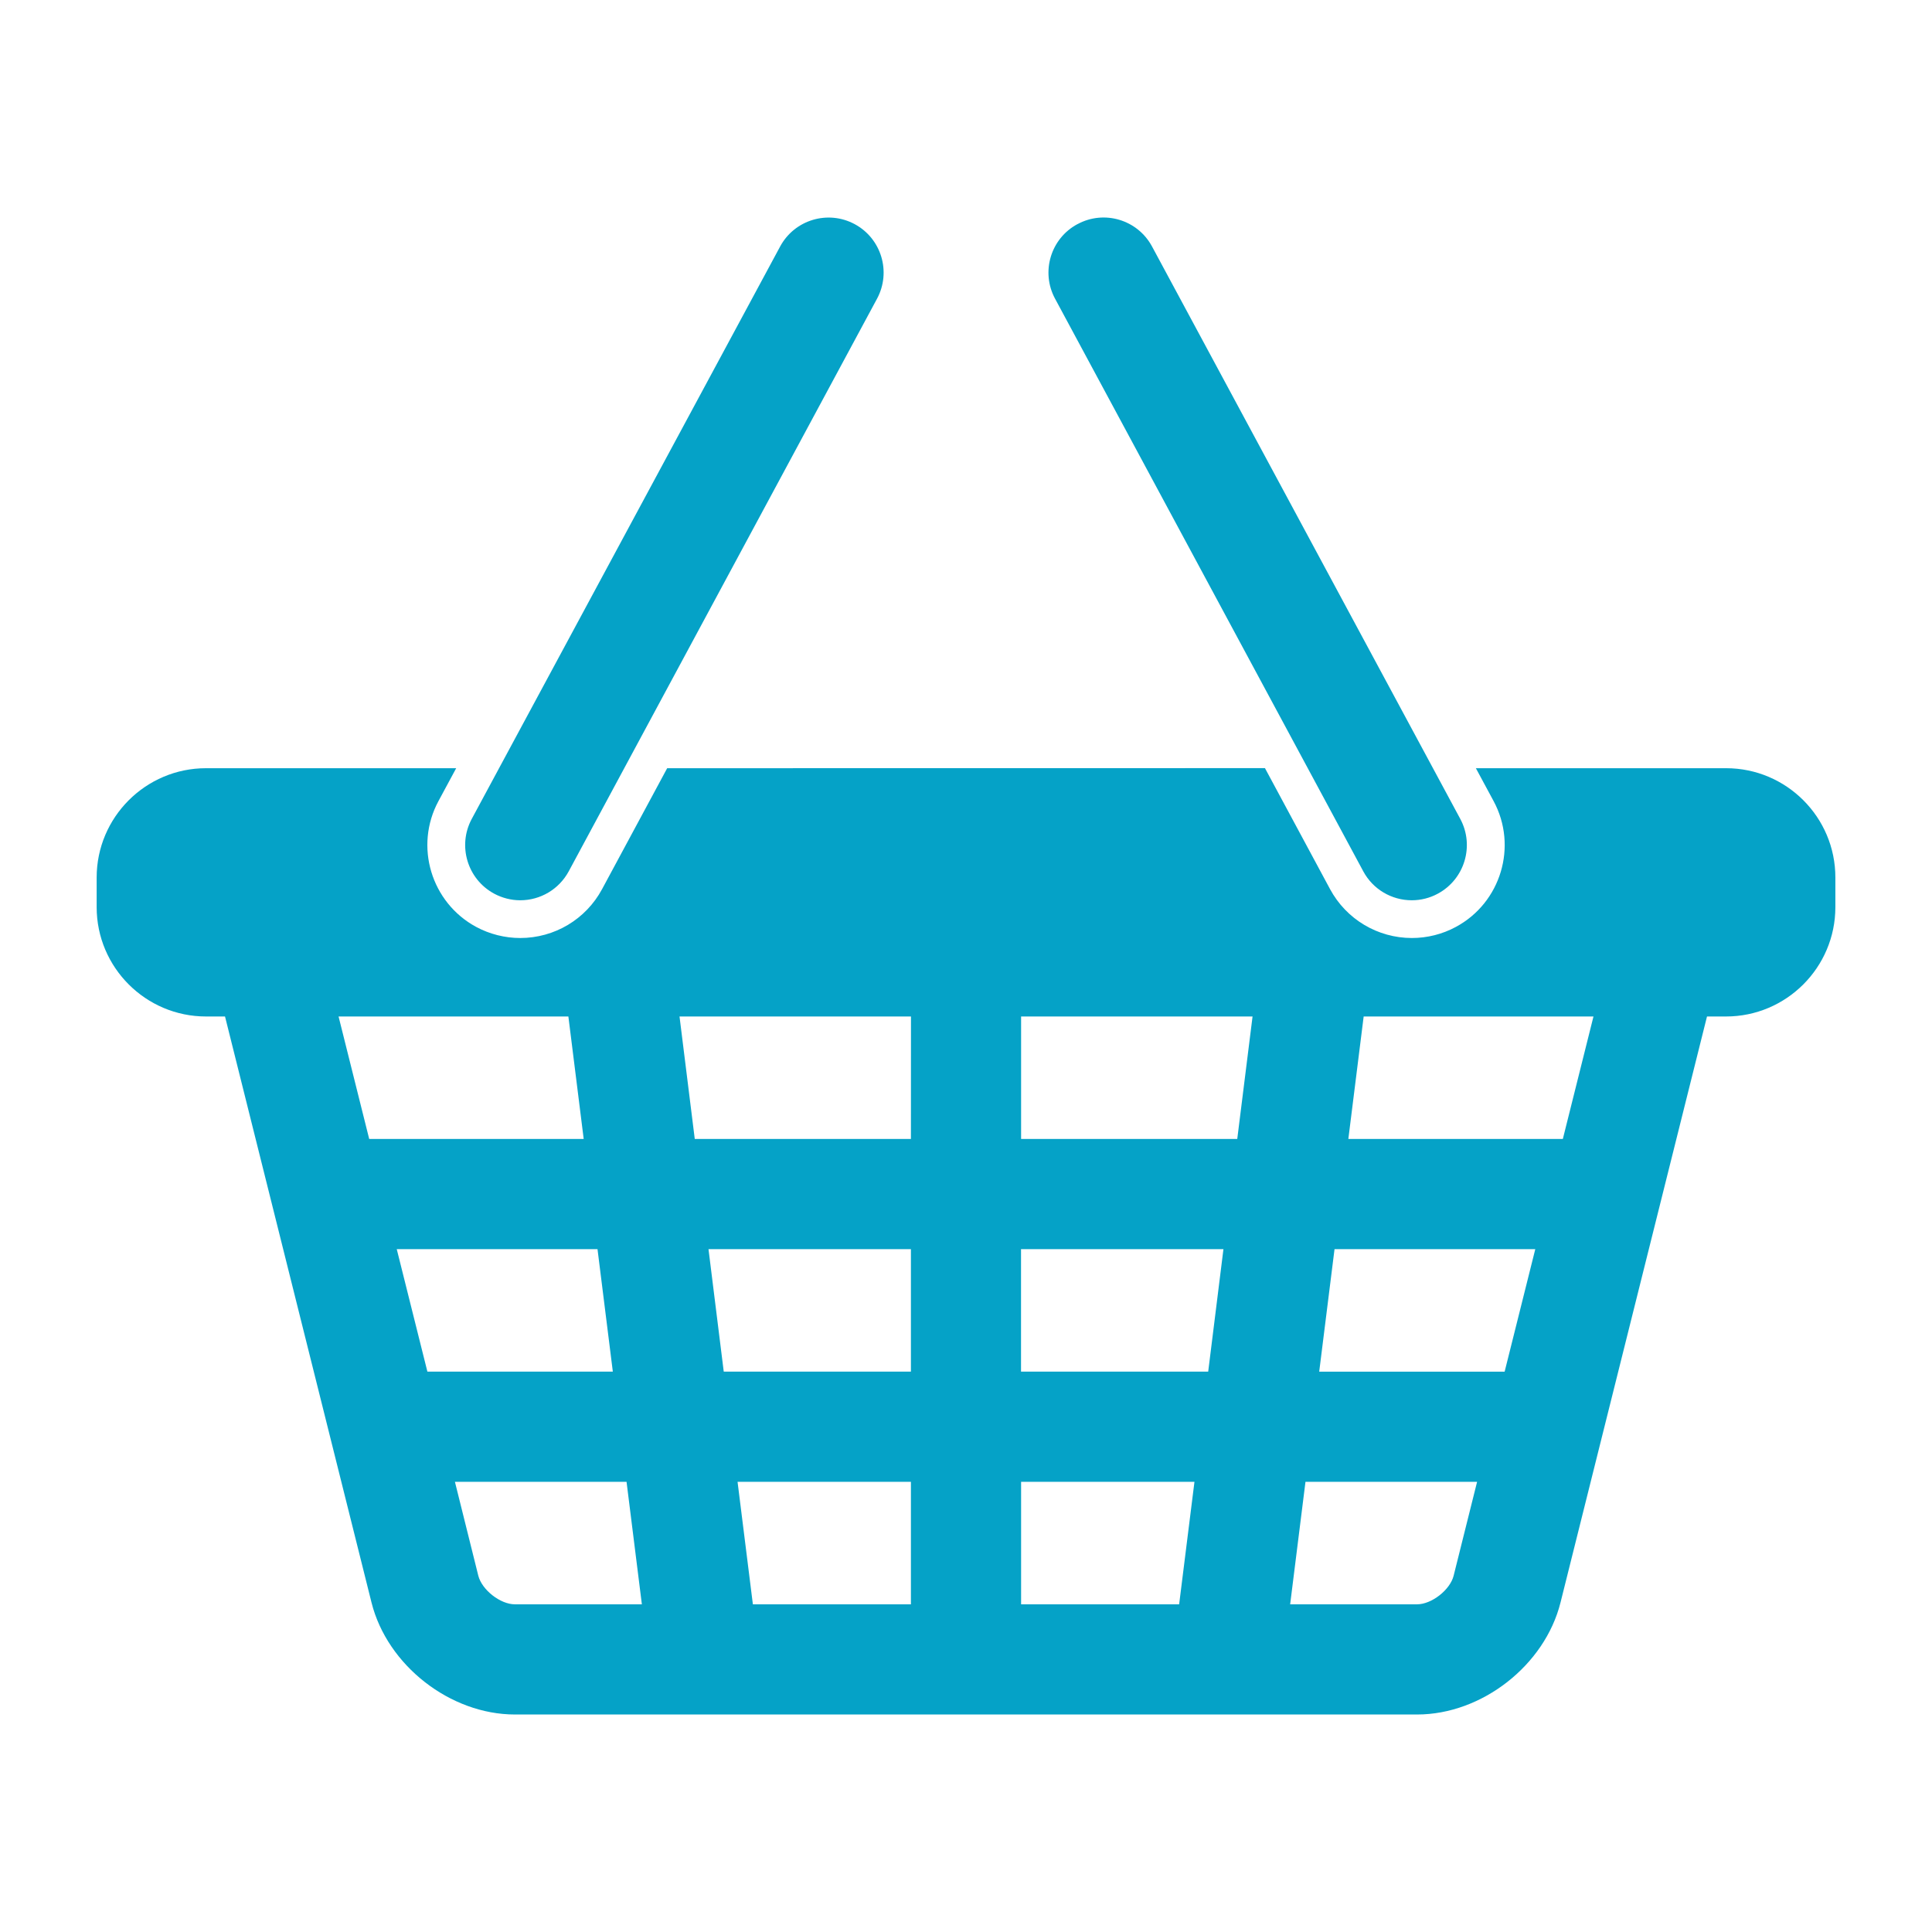
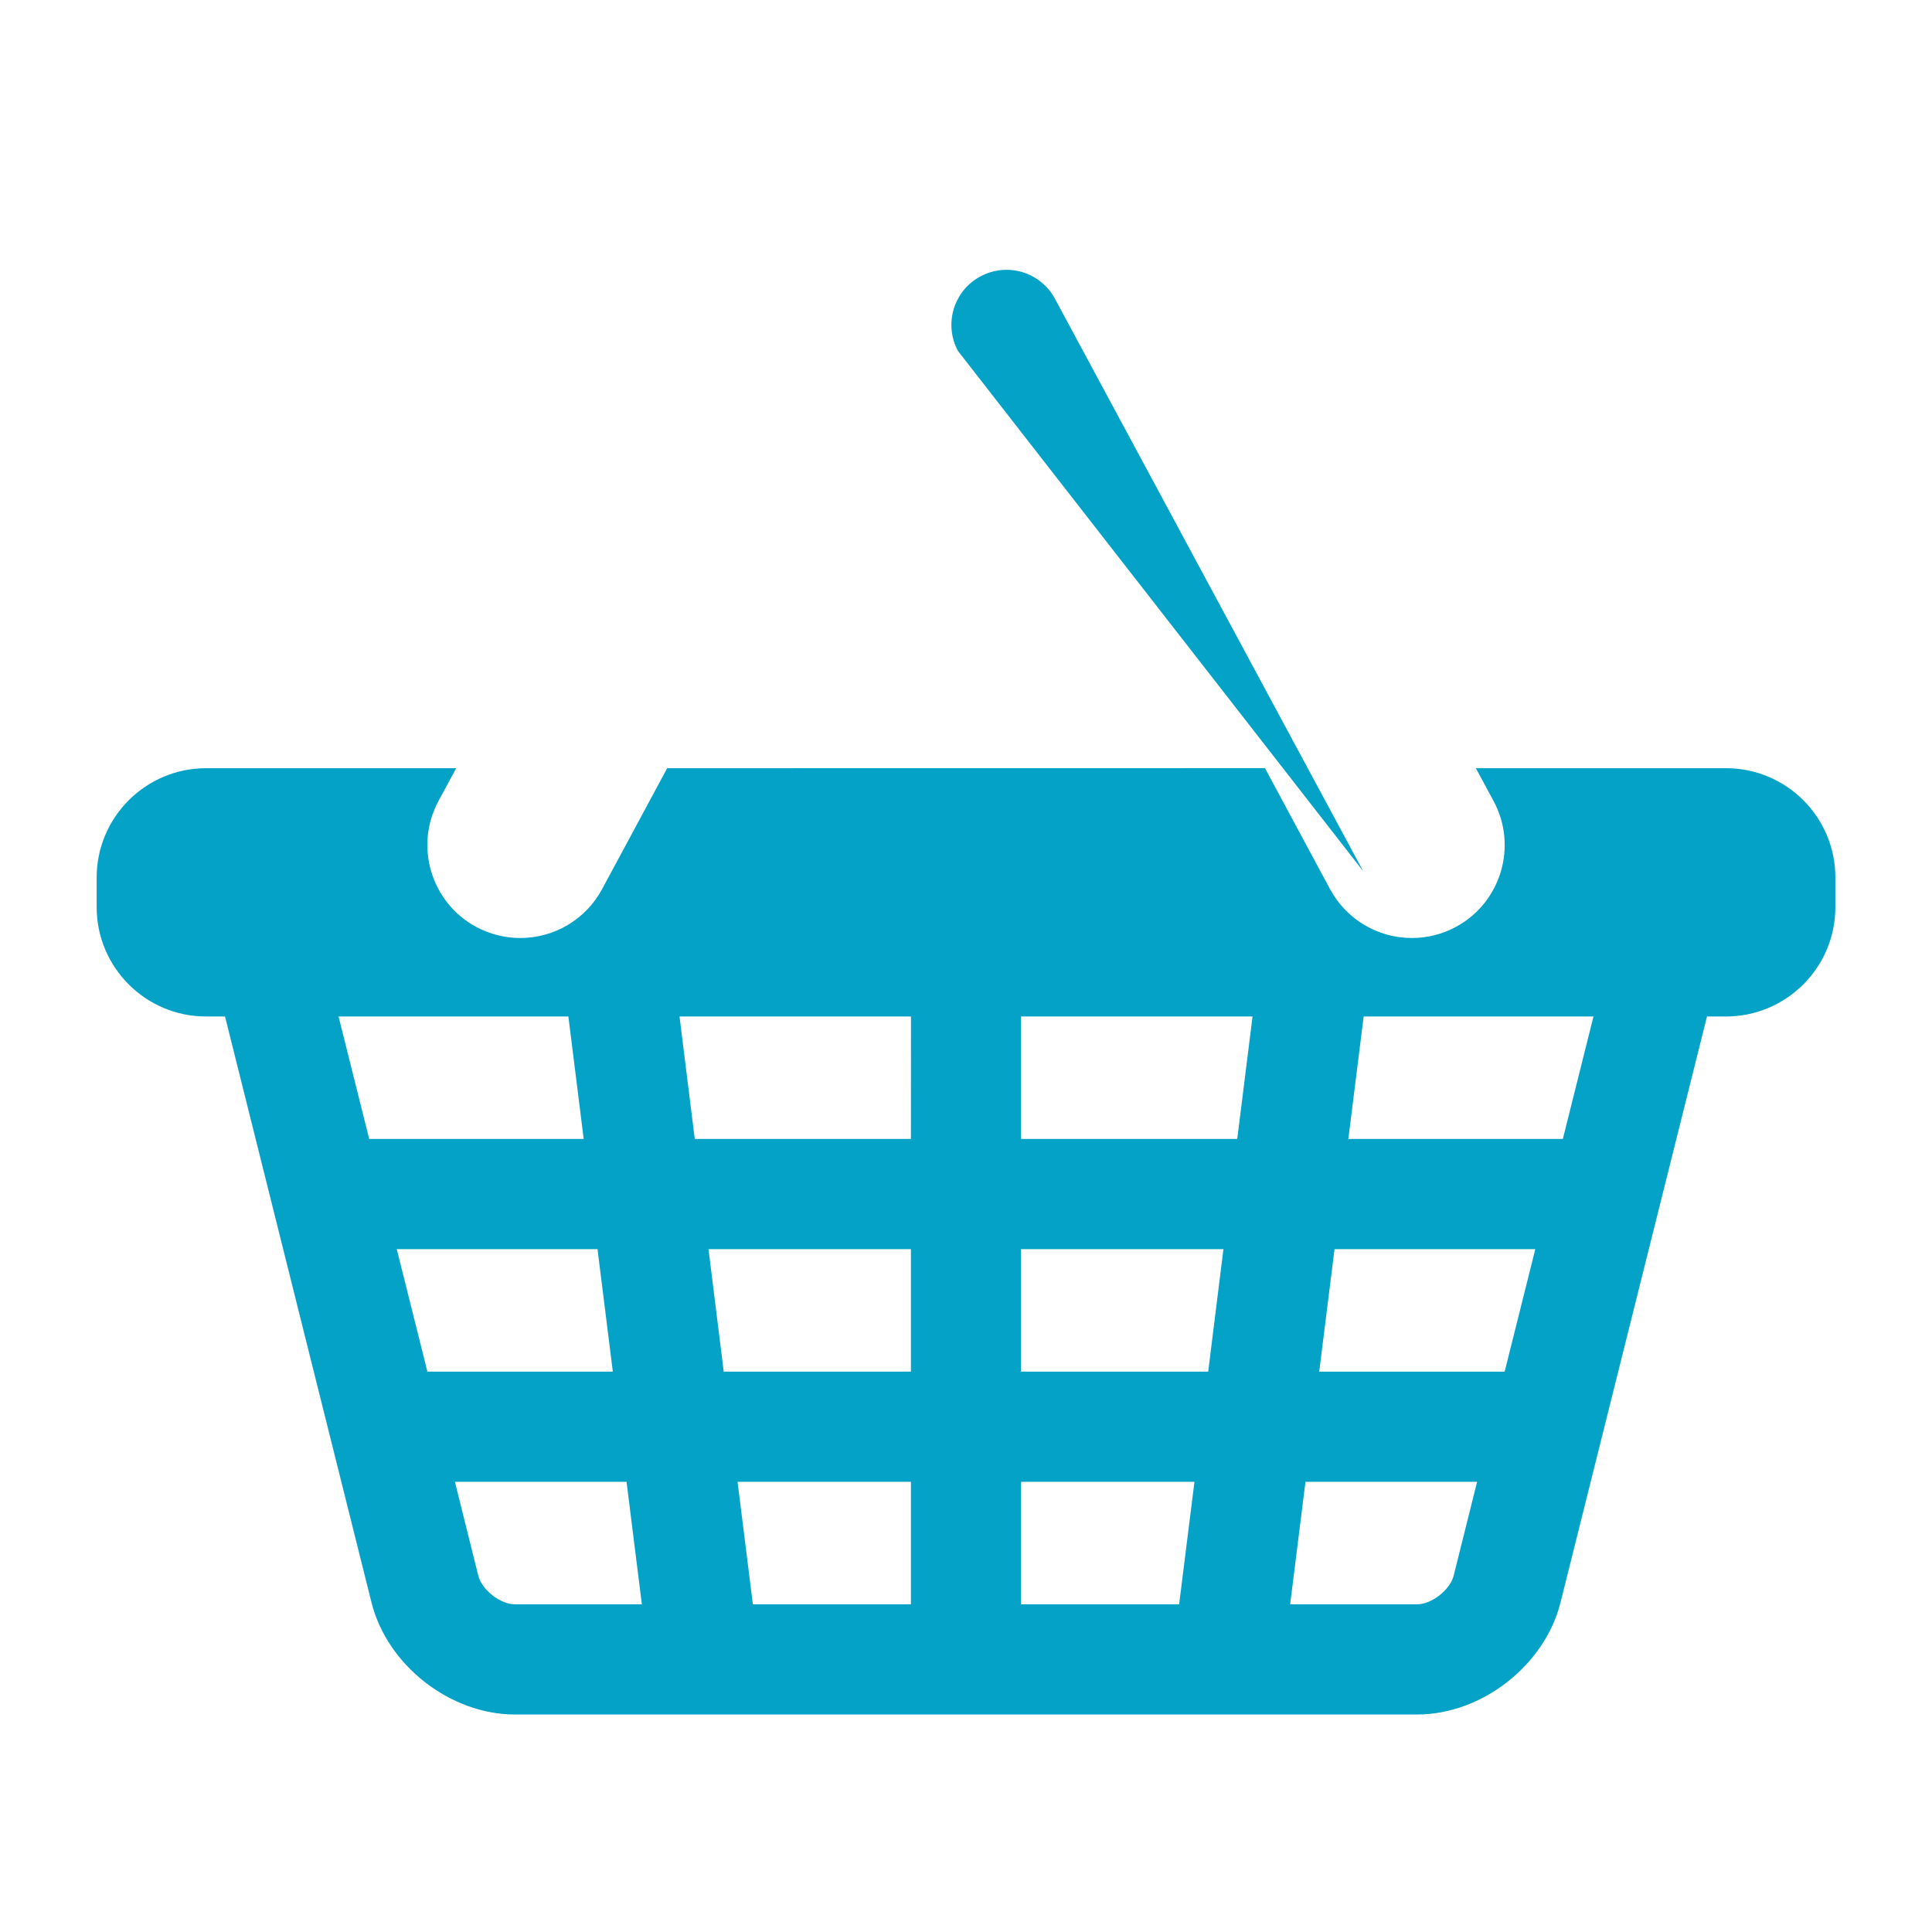
<svg xmlns="http://www.w3.org/2000/svg" fill="#05A2C7" width="100pt" height="100pt" version="1.1" viewBox="0 0 100 100">
  <g>
    <path d="m89.34 39.762h-12.949l0.918 1.703c1.258 2.336 0.379 5.258-1.953 6.512-0.699 0.379-1.488 0.574-2.277 0.574-1.77 0-3.394-0.969-4.234-2.527l-3.371-6.266-30.941 0.004-3.371 6.262c-0.84 1.559-2.461 2.527-4.234 2.527-0.793 0-1.582-0.199-2.281-0.574-2.332-1.258-3.211-4.18-1.953-6.512l0.918-1.703h-12.949c-3.121 0-5.66 2.539-5.66 5.66v1.531c0 3.121 2.539 5.66 5.66 5.66h0.984l7.582 30.332c0.812 3.25 4.07 5.797 7.422 5.797h46.699c3.352 0 6.609-2.547 7.422-5.797l7.582-30.332h0.984c3.121 0 5.66-2.539 5.66-5.66v-1.531c0.004-3.121-2.535-5.66-5.656-5.66zm-70.23 19.191l-1.586-6.34h11.895l0.793 6.34zm1.426 5.703h10.391l0.793 6.34h-9.598zm6.113 18.383c-0.754 0-1.703-0.746-1.891-1.477l-1.211-4.863h8.883l0.793 6.34zm20.5 0h-8.18l-0.793-6.34h8.973zm0-12.043h-9.688l-0.789-6.34h10.477zm0-12.043h-11.188l-0.789-6.34h11.98zm13.883 24.086h-8.18v-6.34h8.973zm1.504-12.043h-9.688v-6.34h10.477zm1.504-12.043h-11.188v-6.34h11.98zm11.199 22.609c-0.184 0.73-1.137 1.477-1.891 1.477h-6.57l0.793-6.34h8.883zm2.641-10.566h-9.598l0.793-6.34h10.391zm3.012-12.043h-11.102l0.793-6.34h11.895z" />
-     <path d="m70.562 45.098c0.496 0.926 1.461 1.5 2.512 1.5 0.469 0 0.938-0.117 1.352-0.344 1.383-0.746 1.902-2.477 1.16-3.863l-15.957-29.633c-0.746-1.387-2.477-1.906-3.859-1.156h-0.004c-1.387 0.746-1.902 2.477-1.156 3.859z" />
-     <path d="m25.574 46.254c0.414 0.223 0.883 0.344 1.352 0.344 1.051 0 2.012-0.574 2.512-1.5l15.957-29.637c0.746-1.387 0.227-3.113-1.156-3.859-1.387-0.746-3.113-0.227-3.859 1.156l-15.965 29.633c-0.742 1.387-0.223 3.117 1.16 3.863z" />
+     <path d="m70.562 45.098l-15.957-29.633c-0.746-1.387-2.477-1.906-3.859-1.156h-0.004c-1.387 0.746-1.902 2.477-1.156 3.859z" />
  </g>
</svg>